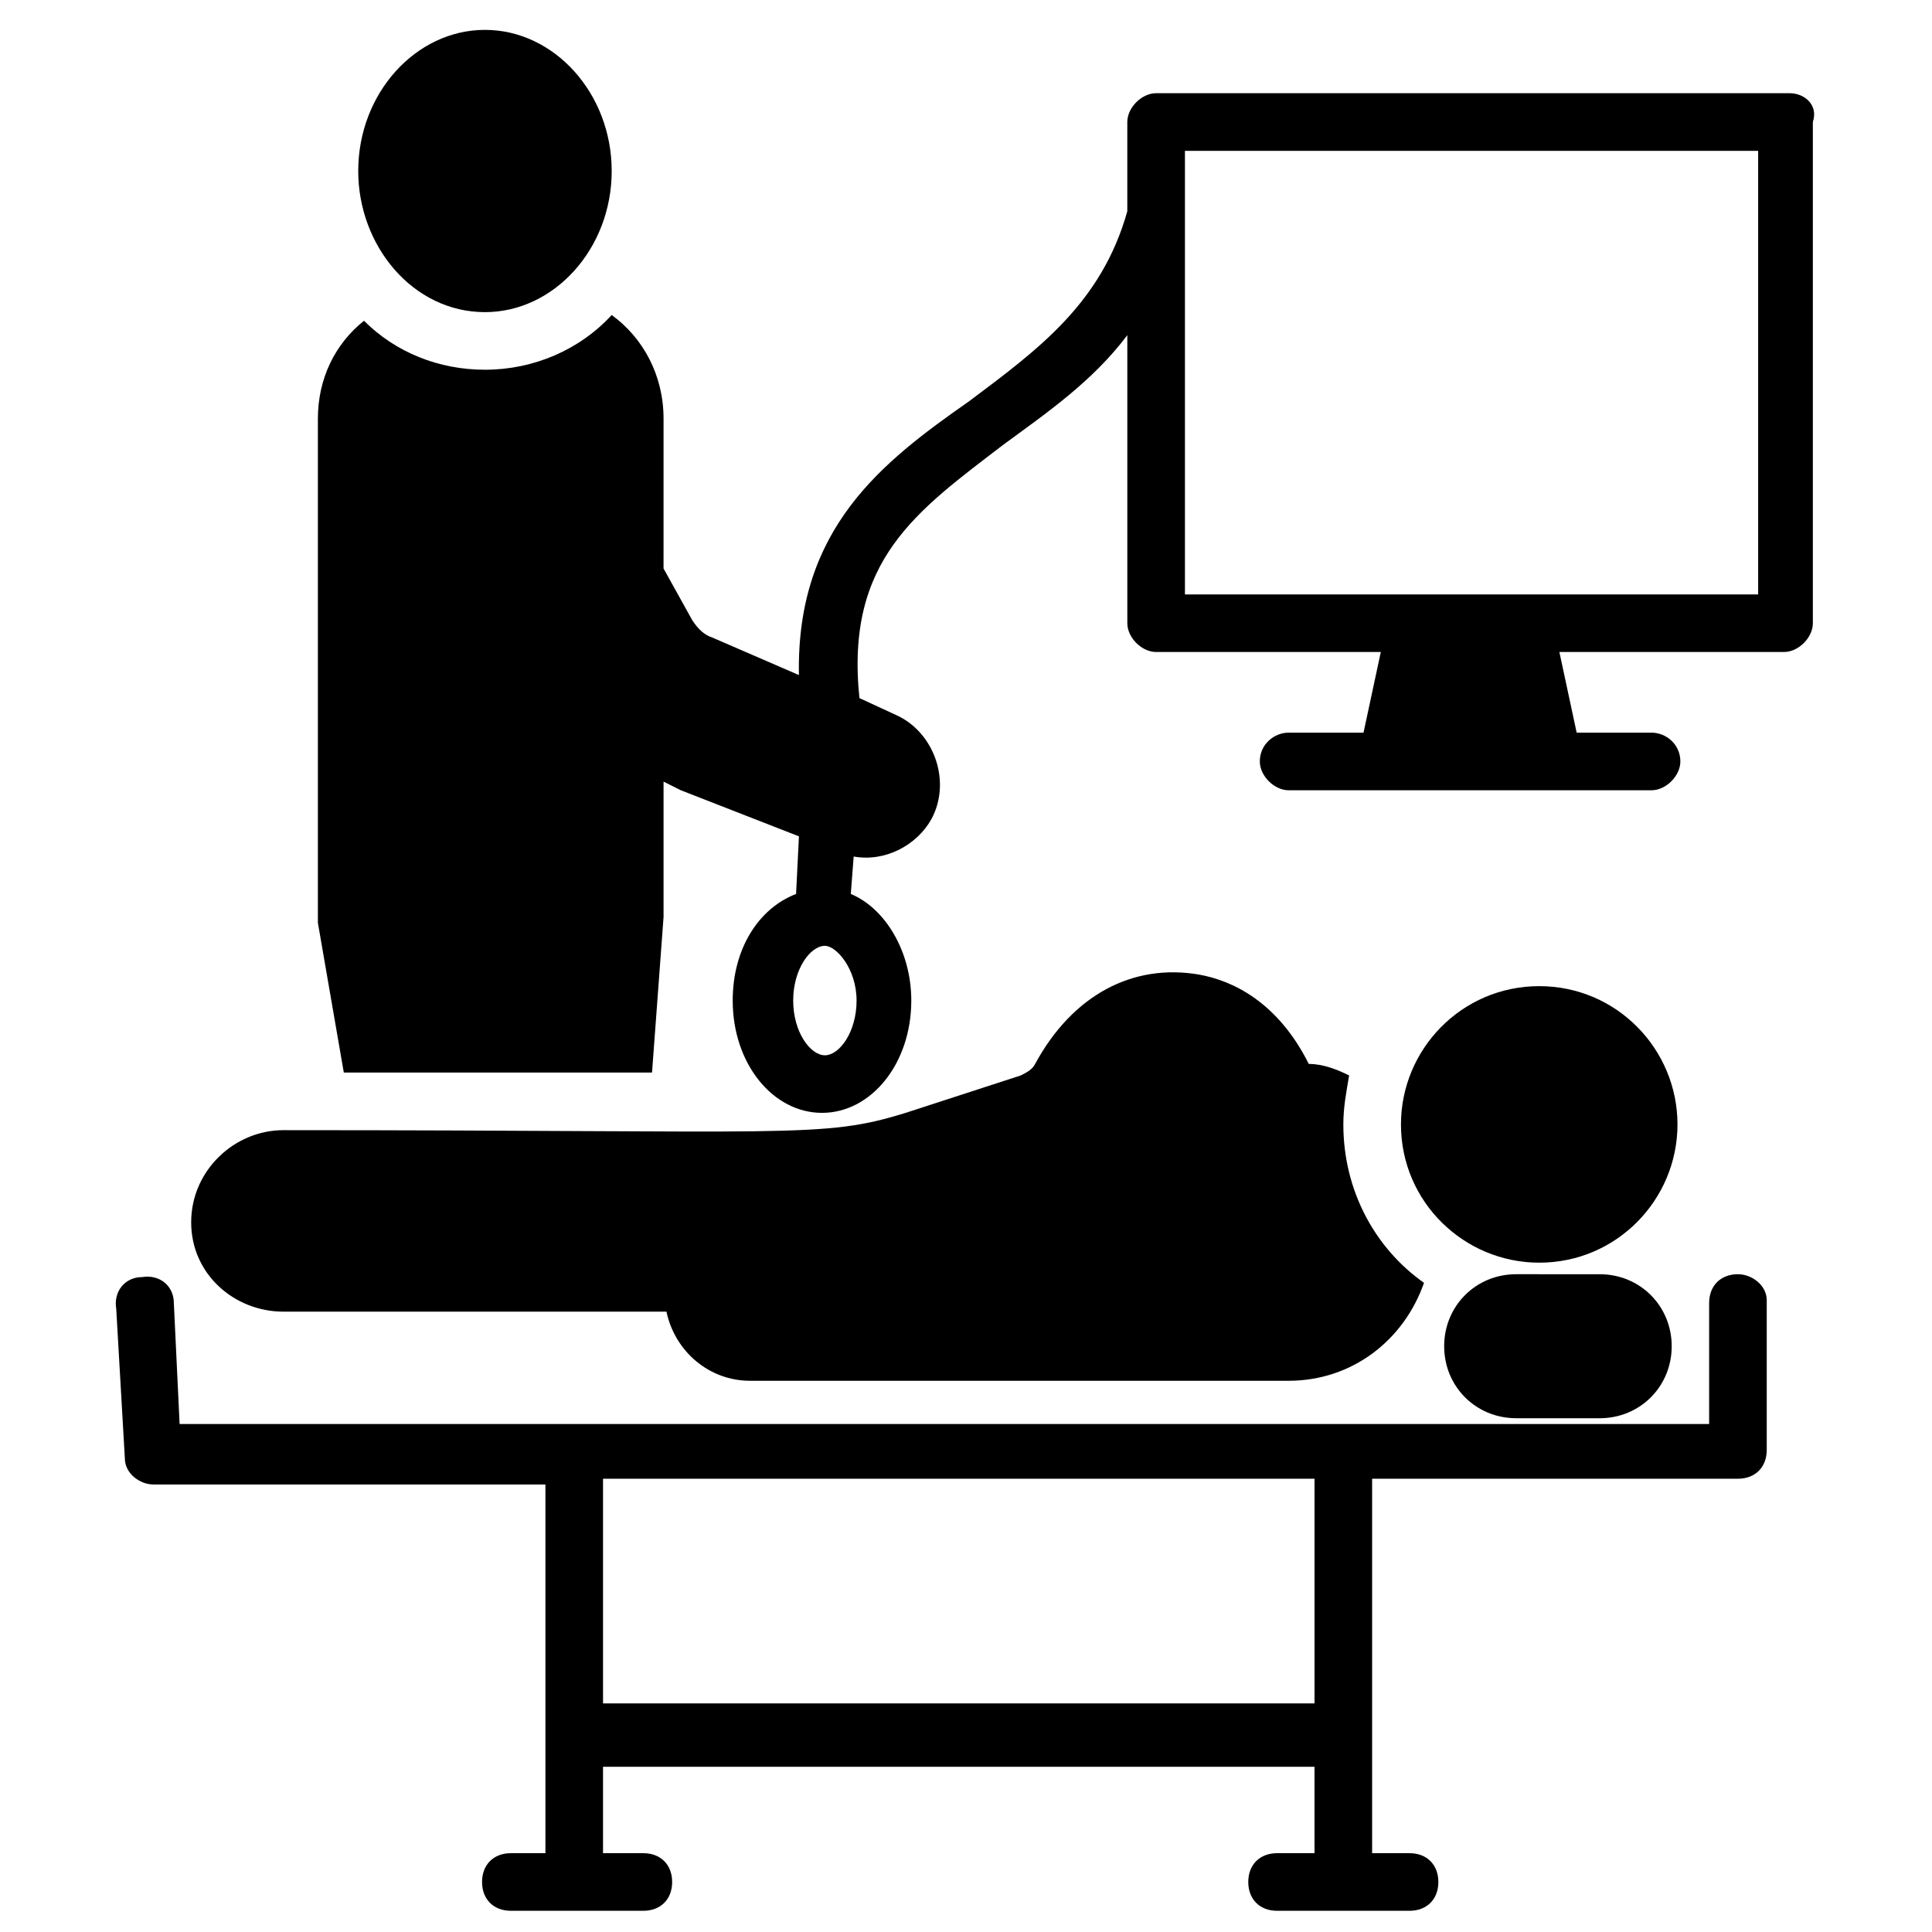
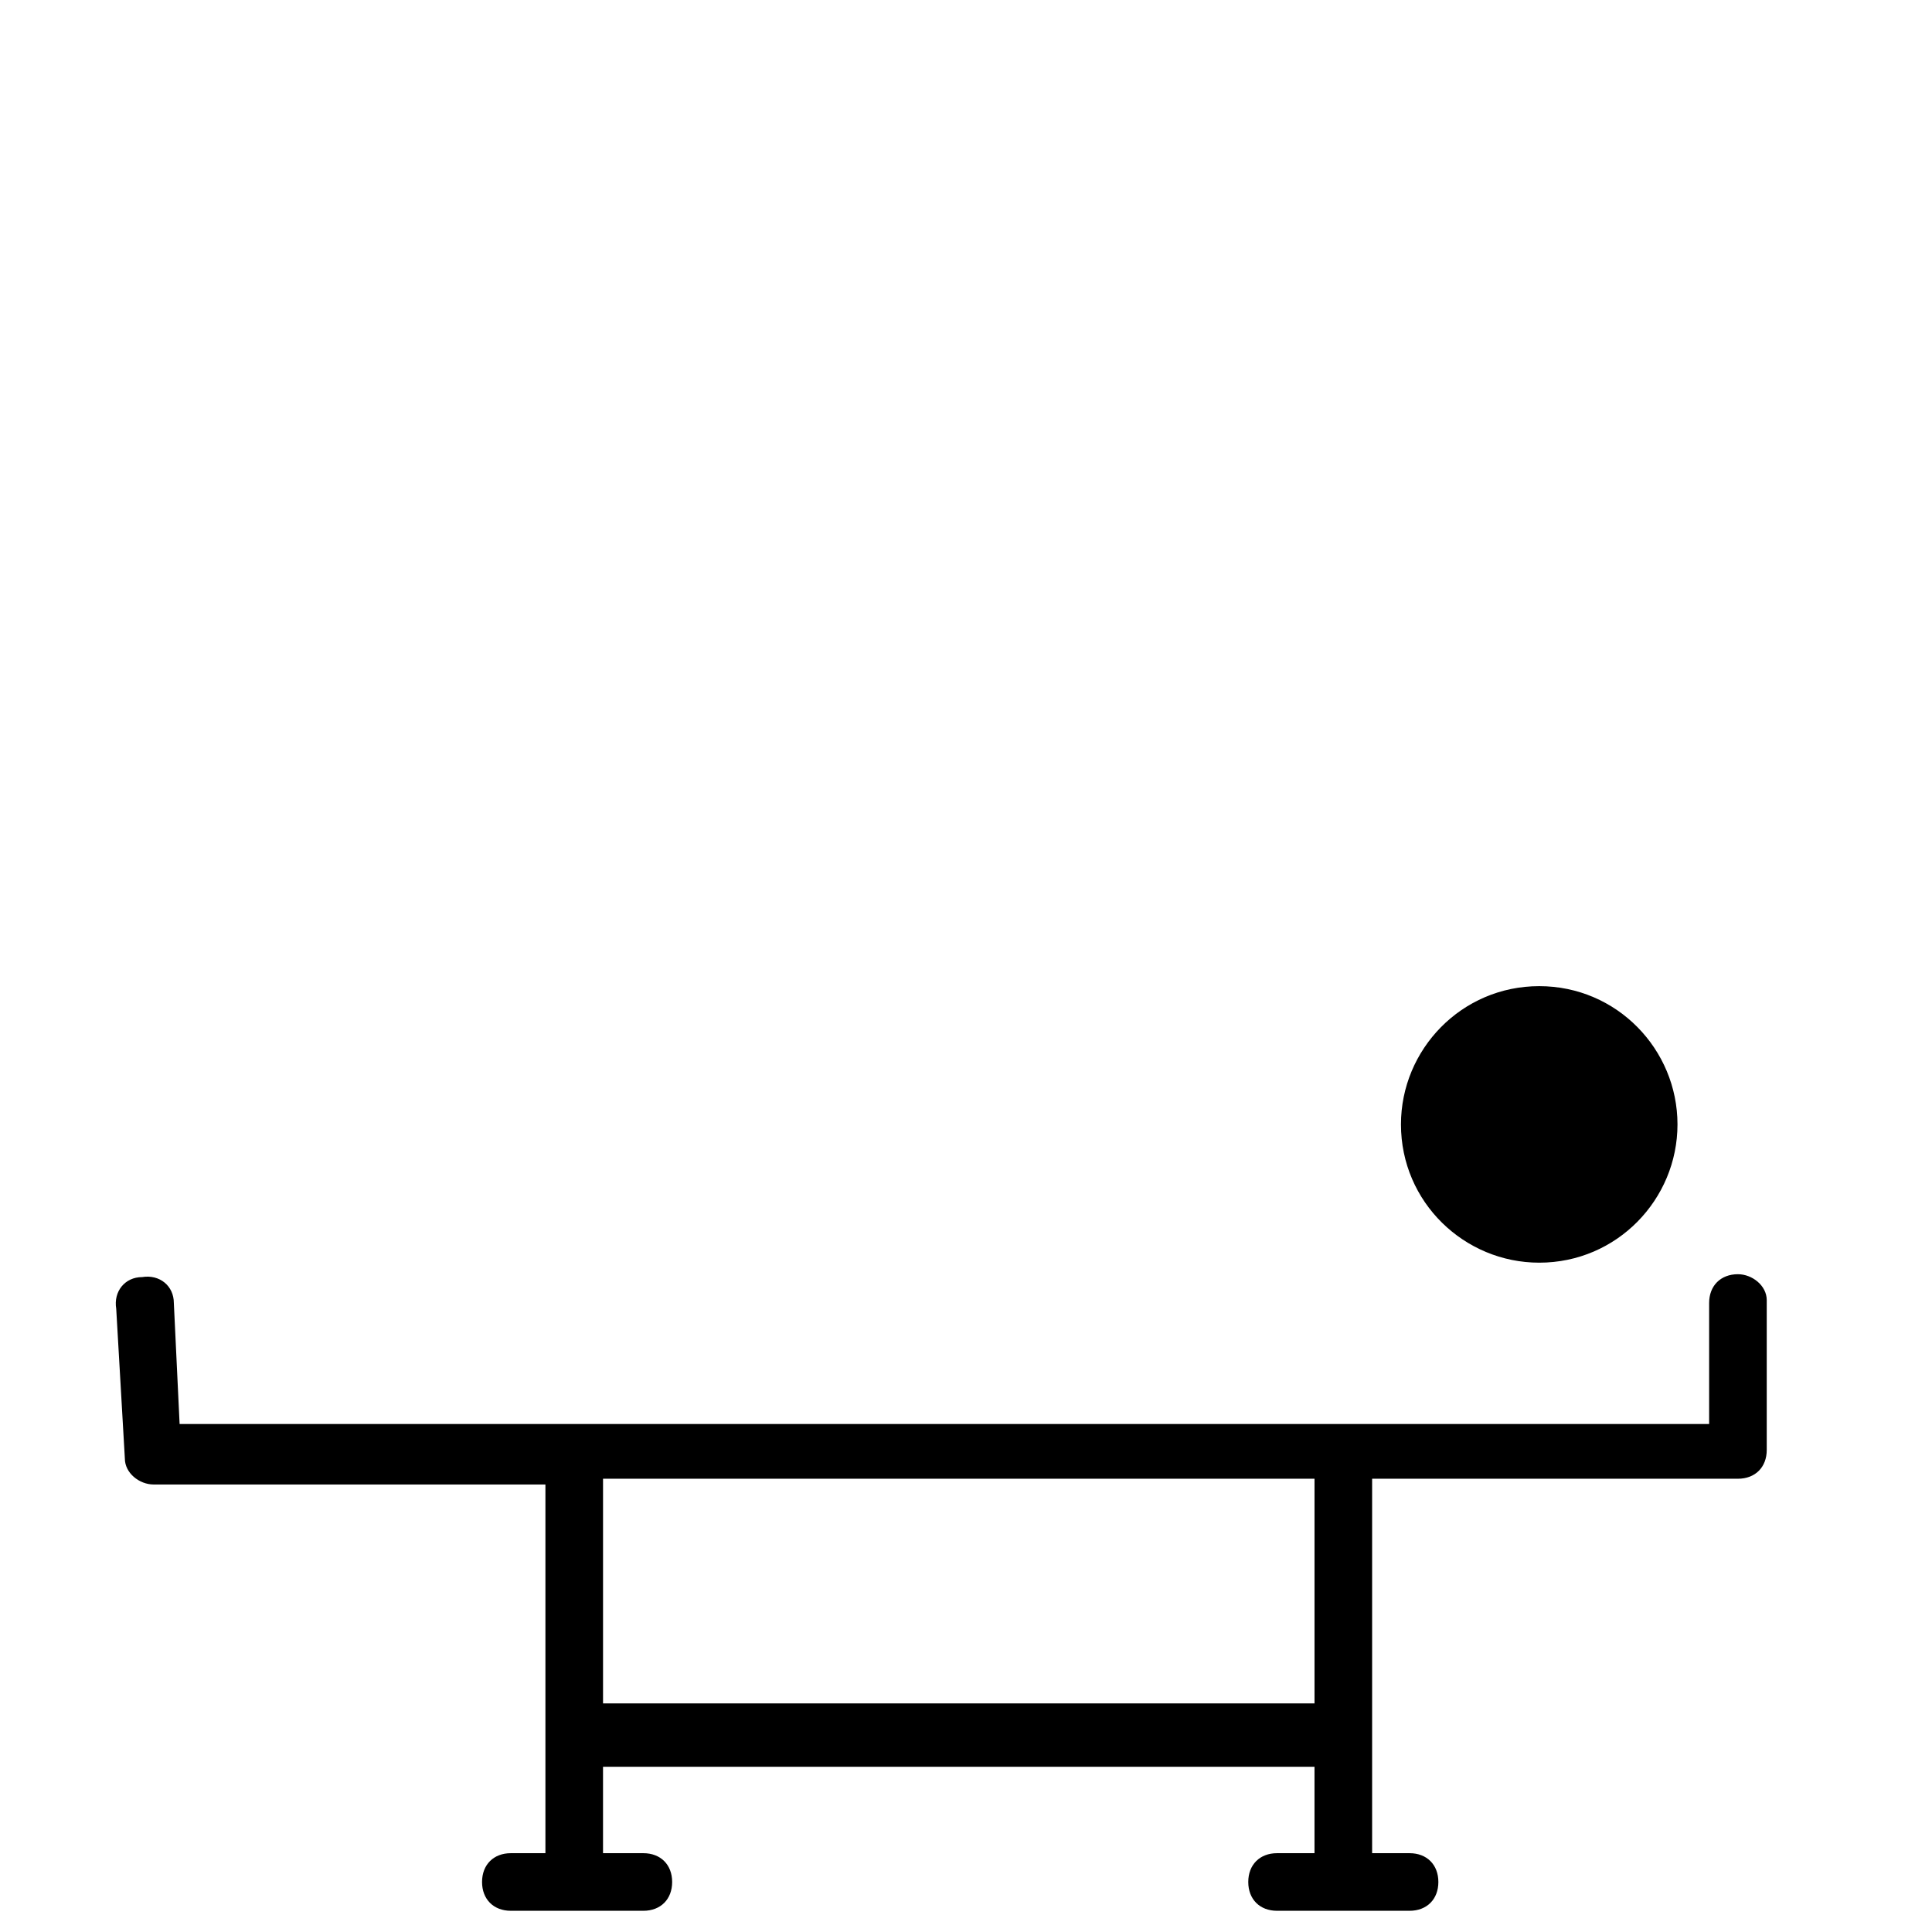
<svg xmlns="http://www.w3.org/2000/svg" fill="#000000" width="800px" height="800px" version="1.1" viewBox="144 144 512 512">
  <g>
-     <path d="m219.09 491.6h101.52c2.289 10.688 11.449 18.32 22.137 18.32h142.75c16.793 0 30.535-10.688 35.879-25.953-12.977-9.16-21.375-24.426-21.375-41.984 0-4.582 0.762-8.398 1.527-12.977-3.055-1.527-6.871-3.055-10.688-3.055-8.398-16.793-20.609-22.137-29.008-23.664-17.559-3.055-33.586 5.344-43.512 23.664-0.762 1.527-2.289 2.289-3.816 3.055l-30.535 9.922c-22.133 6.871-29.004 4.578-164.88 4.578-12.977 0-24.426 10.688-24.426 24.426-0.004 13.742 11.449 23.668 24.426 23.668z" />
    <path d="m604.57 481.68c-4.582 0-7.633 3.055-7.633 7.633v32.062h-405.34l-1.527-32.062c0-4.582-3.816-7.633-8.398-6.871-4.582 0-7.633 3.816-6.871 8.398l2.289 39.695c0 3.816 3.816 6.871 7.633 6.871h103.82v97.707h-9.16c-4.582 0-7.633 3.055-7.633 7.633 0 4.582 3.055 7.633 7.633 7.633h35.113c4.582 0 7.633-3.055 7.633-7.633 0-4.582-3.055-7.633-7.633-7.633h-10.688v-22.902h188.55v22.902h-9.922c-4.582 0-7.633 3.055-7.633 7.633 0 4.582 3.055 7.633 7.633 7.633h35.113c4.582 0 7.633-3.055 7.633-7.633 0-4.582-3.055-7.633-7.633-7.633h-9.922v-99.234h96.945c4.582 0 7.633-3.055 7.633-7.633v-39.695c0.004-3.816-3.816-6.871-7.633-6.871zm-112.21 113.74h-188.55v-59.543h188.55z" />
-     <path d="m545.8 481.68c-10.688 0-19.082 8.398-19.082 19.082 0 10.688 8.398 19.082 19.082 19.082l22.137 0.004c10.688 0 19.082-8.398 19.082-19.082 0-10.688-8.398-19.082-19.082-19.082z" />
    <path d="m551.91 405.34c-20.609 0-36.641 16.793-36.641 36.641 0 20.609 16.793 36.641 36.641 36.641 20.609 0 36.641-16.793 36.641-36.641s-16.031-36.641-36.641-36.641z" />
-     <path d="m272.52 226.72c18.32 0 33.586-16.793 33.586-37.402s-15.266-37.402-33.586-37.402c-18.32 0-33.586 16.793-33.586 37.402 0 19.844 14.504 37.402 33.586 37.402z" />
-     <path d="m618.32 168.7h-167.94c-3.816 0-7.633 3.816-7.633 7.633v23.664c-6.871 24.426-23.664 36.641-41.984 50.383-22.902 16.031-45.801 33.586-45.039 72.52l-22.902-9.922c-2.289-0.762-3.816-2.289-5.344-4.582l-7.633-13.742 0.004-39.695c0-11.449-5.344-21.375-13.742-27.48-8.398 9.16-20.609 14.504-33.586 14.504-12.215 0-23.664-4.582-32.062-12.977-7.633 6.106-12.215 15.266-12.215 25.953v132.06 1.527l6.871 39.695h81.68l3.055-41.223v-35.879c1.527 0.762 3.055 1.527 4.582 2.289l31.297 12.215-0.762 15.266c-9.922 3.816-16.793 14.504-16.793 28.242 0 16.793 10.688 29.77 23.664 29.77 12.977 0 23.664-12.977 23.664-29.77 0-12.977-6.871-24.426-16.031-28.242l0.762-9.922c8.398 1.527 16.793-3.055 20.609-9.922 5.344-9.922 0.762-22.902-9.16-27.48l-9.922-4.582c-3.816-36.641 15.266-49.617 38.168-67.176 11.449-8.398 23.664-16.793 32.824-29.008v76.336c0 3.816 3.816 7.633 7.633 7.633h59.543l-4.582 21.375h-19.848c-3.816 0-7.633 3.055-7.633 7.633 0 3.816 3.816 7.633 7.633 7.633h96.184c3.816 0 7.633-3.816 7.633-7.633 0-4.582-3.816-7.633-7.633-7.633h-19.848l-4.582-21.375h59.543c3.816 0 7.633-3.816 7.633-7.633l-0.004-132.82c1.527-4.578-2.289-7.633-6.106-7.633zm-247.32 240.46c0 8.398-4.582 14.504-8.398 14.504s-8.398-6.106-8.398-14.504c0-8.398 4.582-14.504 8.398-14.504 3.055 0 8.398 6.106 8.398 14.504zm239.69-107.63h-152.67v-117.55h151.91v117.55z" />
  </g>
</svg>